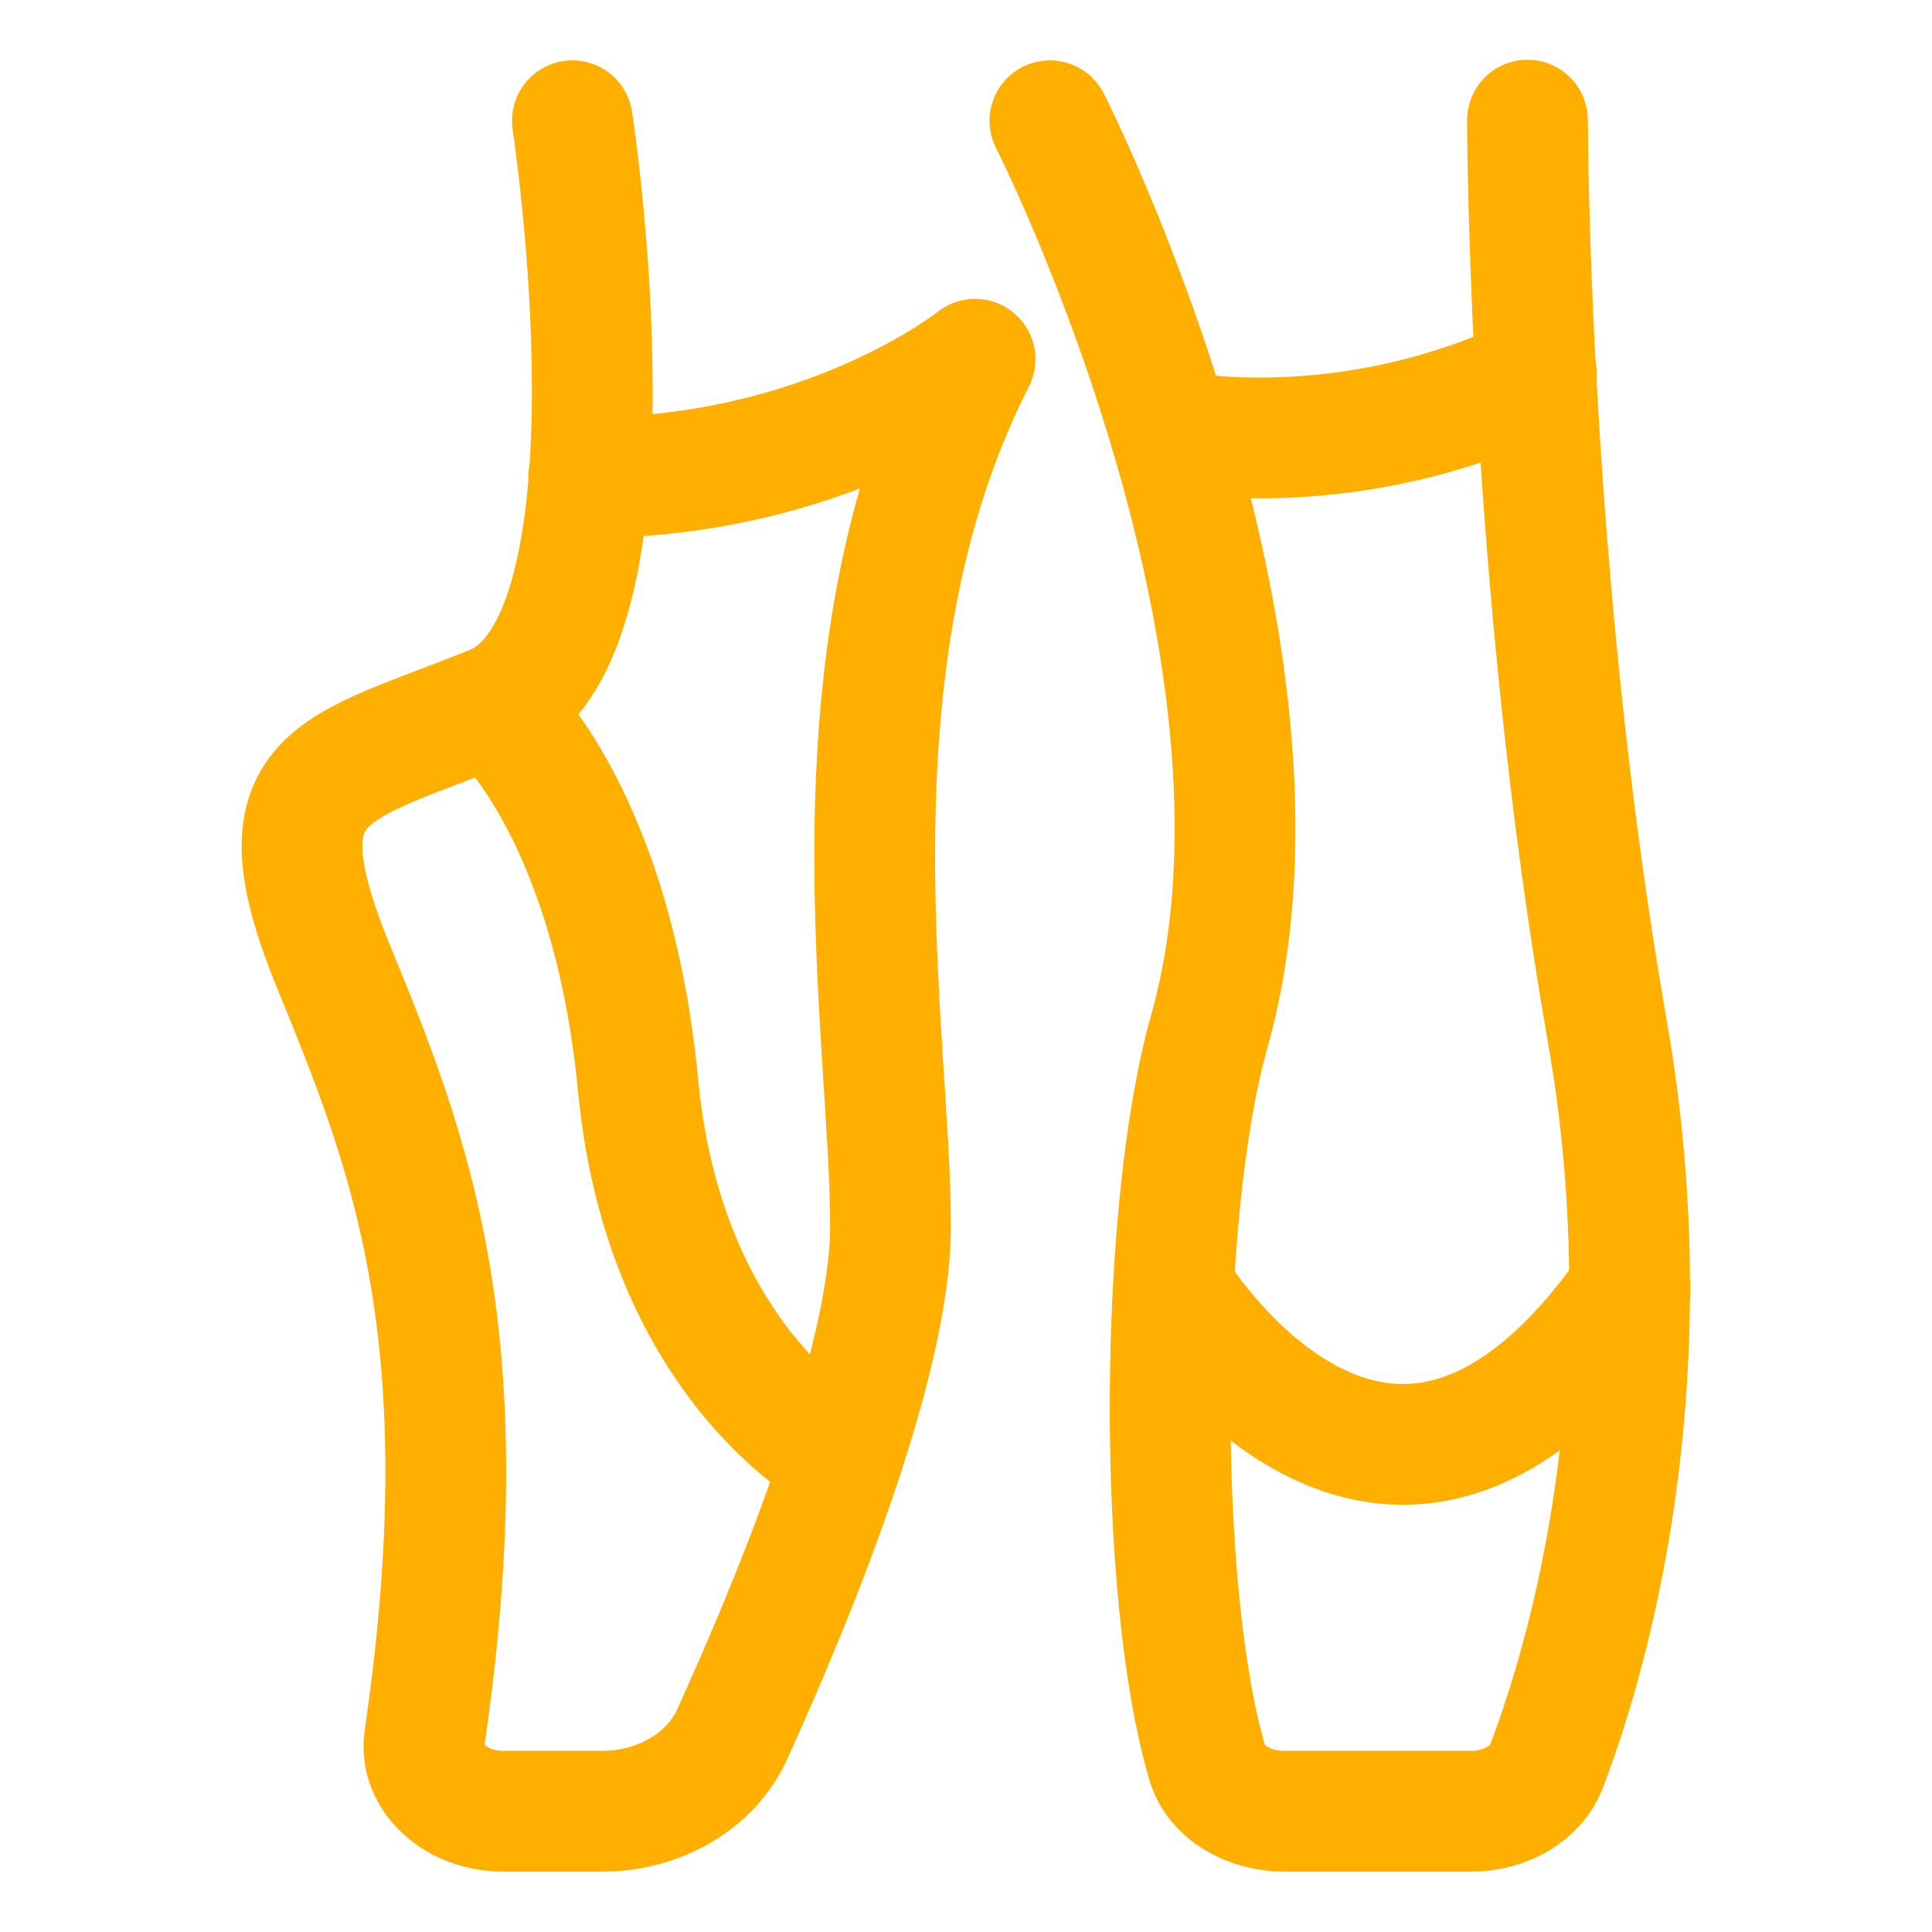
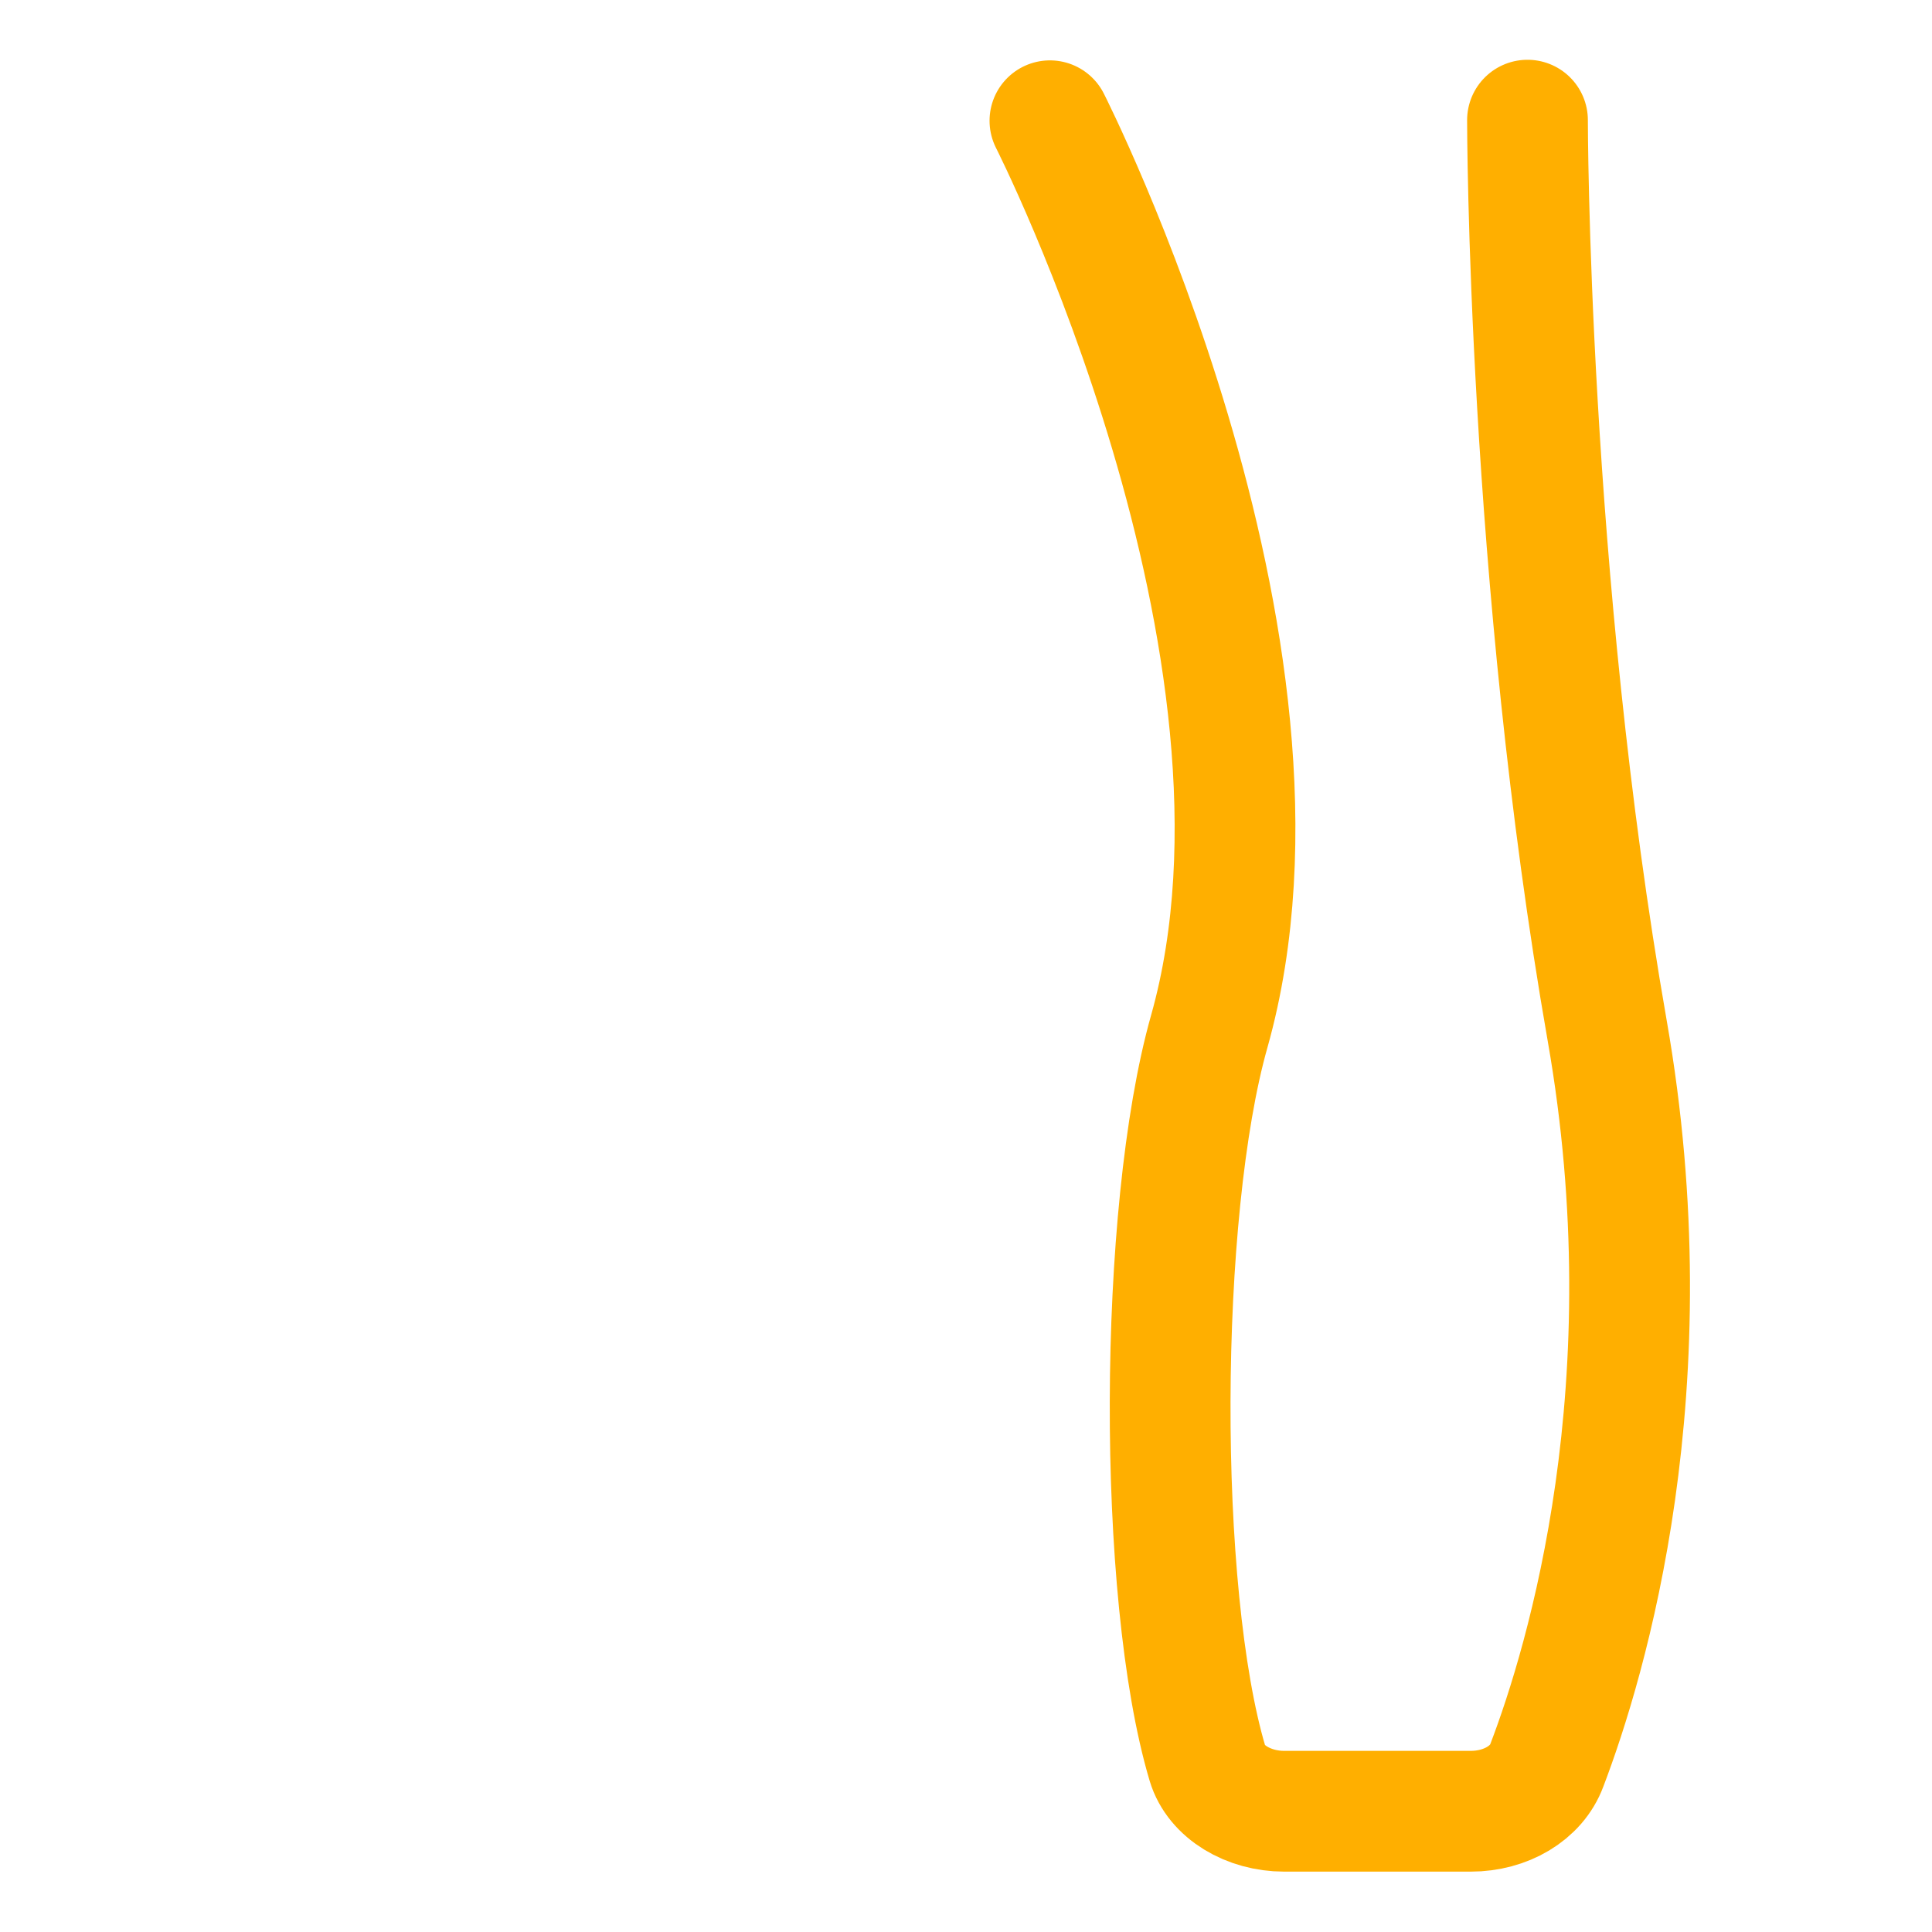
<svg xmlns="http://www.w3.org/2000/svg" width="32" height="32" viewBox="0 0 32 32" fill="none">
  <g id="Layer_1" clip-path="url(#clip0_1133_14562)">
-     <path id="Vector" d="M9.48 2C9.48 2 10.8 10.62 8.16 11.69C5.52 12.76 4.2 12.77 5.52 16C6.77 19.05 8.01 22.11 7.03 28.8C6.94 29.44 7.55 30 8.34 30H9.97C10.92 30 11.77 29.5 12.12 28.74C13.05 26.7 14.75 22.65 14.75 20.31C14.75 17.08 13.59 10.97 16.15 5.95C16.15 5.95 13.71 7.91 9.75 7.91" stroke="#FFAF00" stroke-width="2" stroke-linecap="round" stroke-linejoin="round" />
    <path id="Vector_2" d="M17.39 2C17.39 2 21.82 10.72 20.03 17.08C19.18 20.08 19.16 26.39 20 29.21C20.14 29.68 20.68 30 21.27 30H24.36C24.94 30 25.45 29.7 25.62 29.24C26.28 27.51 27.65 22.94 26.62 17.07C25.3 9.53 25.3 1.99 25.3 1.99" stroke="#FFAF00" stroke-width="2" stroke-linecap="round" stroke-linejoin="round" />
-     <path id="Vector_3" d="M13.95 24.149C13.95 24.149 11.02 22.669 10.57 17.989C10.12 13.309 8.15 11.699 8.15 11.699" stroke="#FFAF00" stroke-width="2" stroke-linecap="round" stroke-linejoin="round" />
-     <path id="Vector_4" d="M19.44 21.35C19.44 21.35 22.94 27.14 27 21.35" stroke="#FFAF00" stroke-width="2" stroke-linecap="round" stroke-linejoin="round" />
-     <path id="Vector_5" d="M19.44 7.141C19.44 7.141 22.29 7.731 25.45 6.211" stroke="#FFAF00" stroke-width="2" stroke-linecap="round" stroke-linejoin="round" />
  </g>
  <defs>
    <clipPath id="clip0_1133_14562">
      <rect width="32" height="32" fill="white" />
    </clipPath>
  </defs>
</svg>